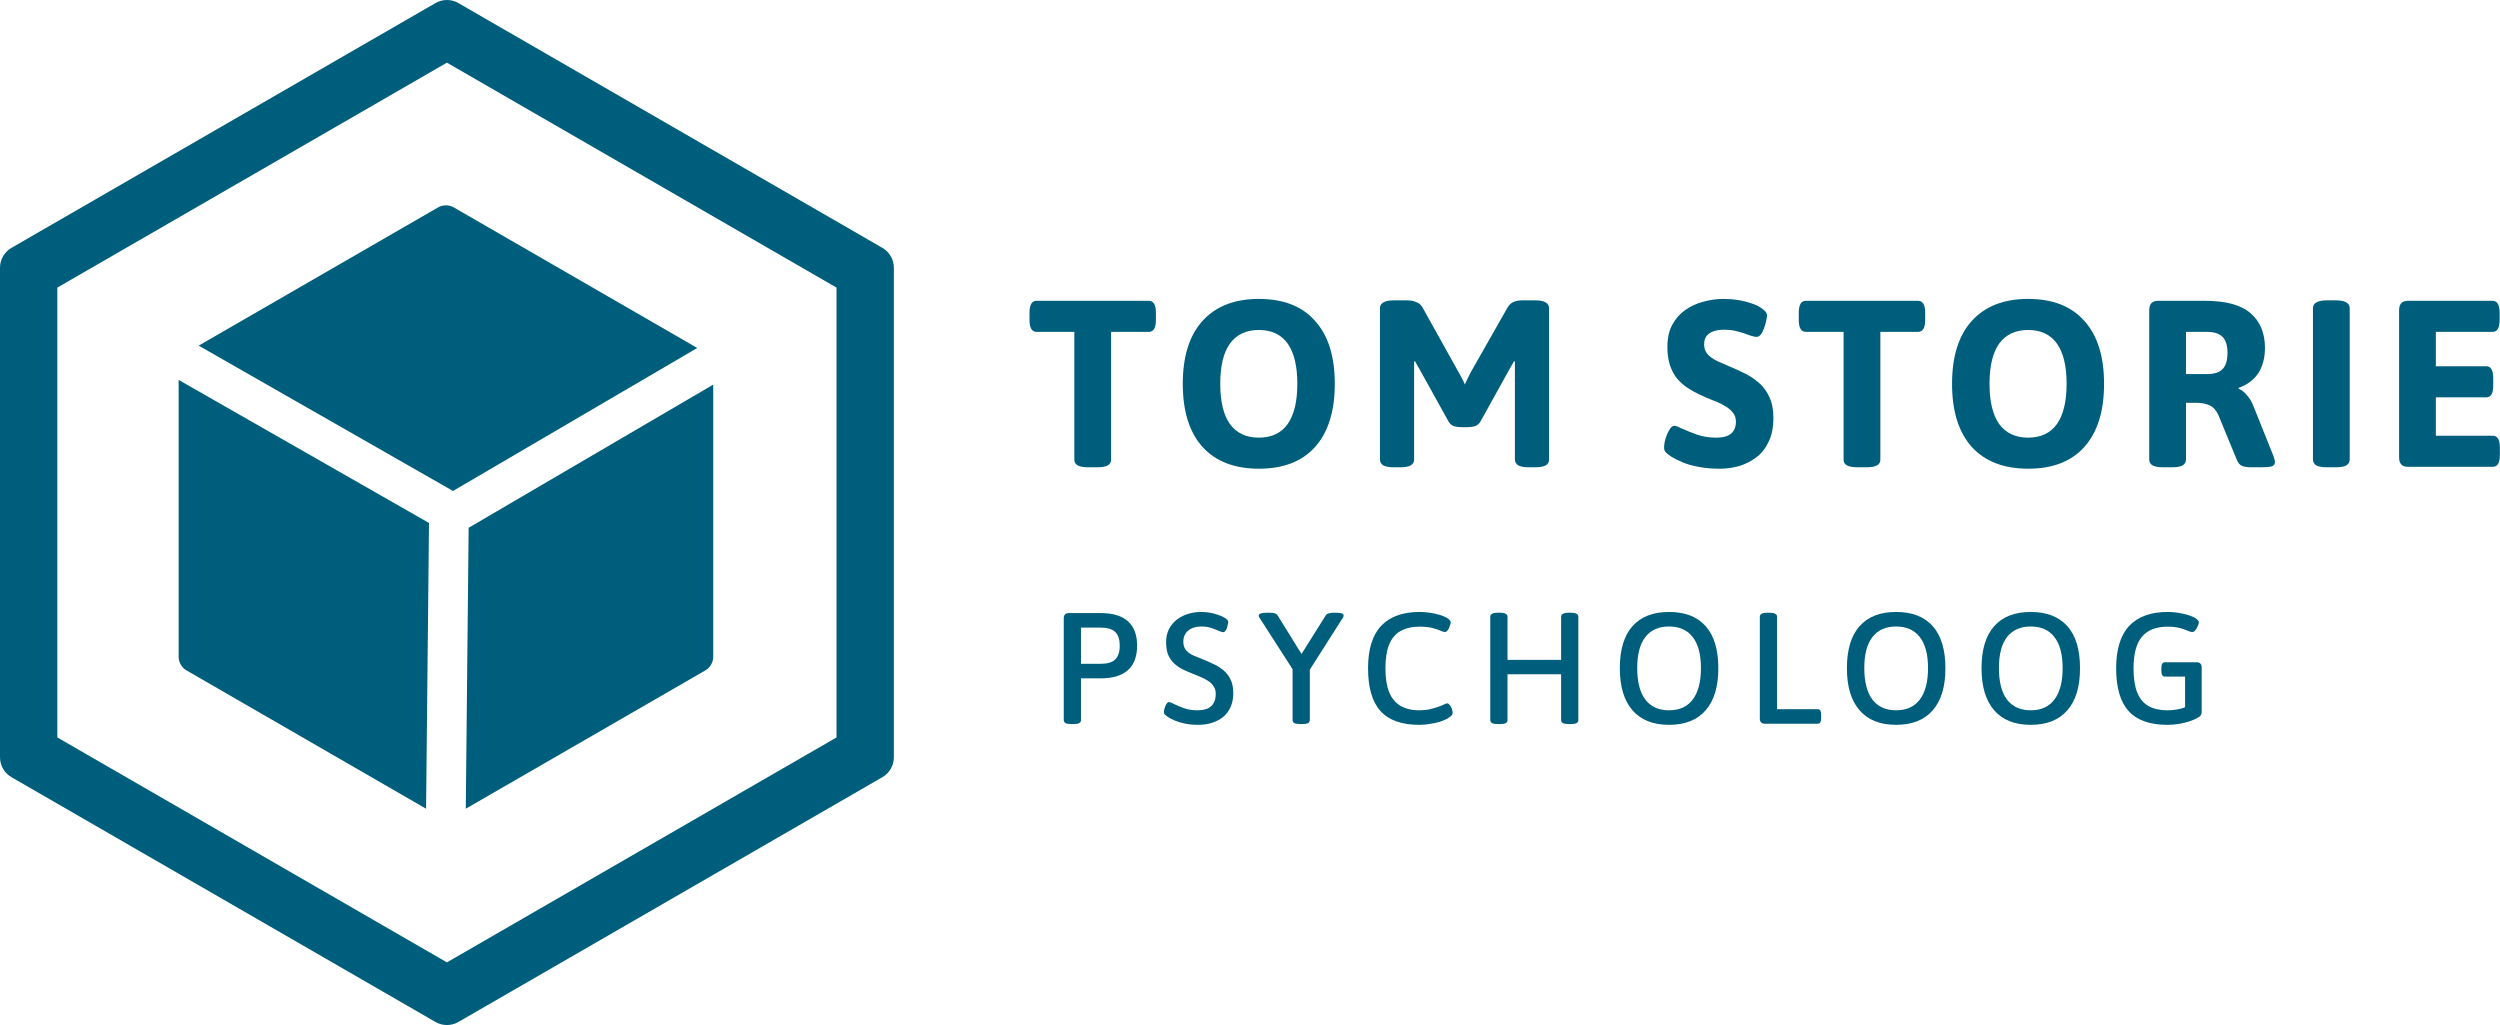
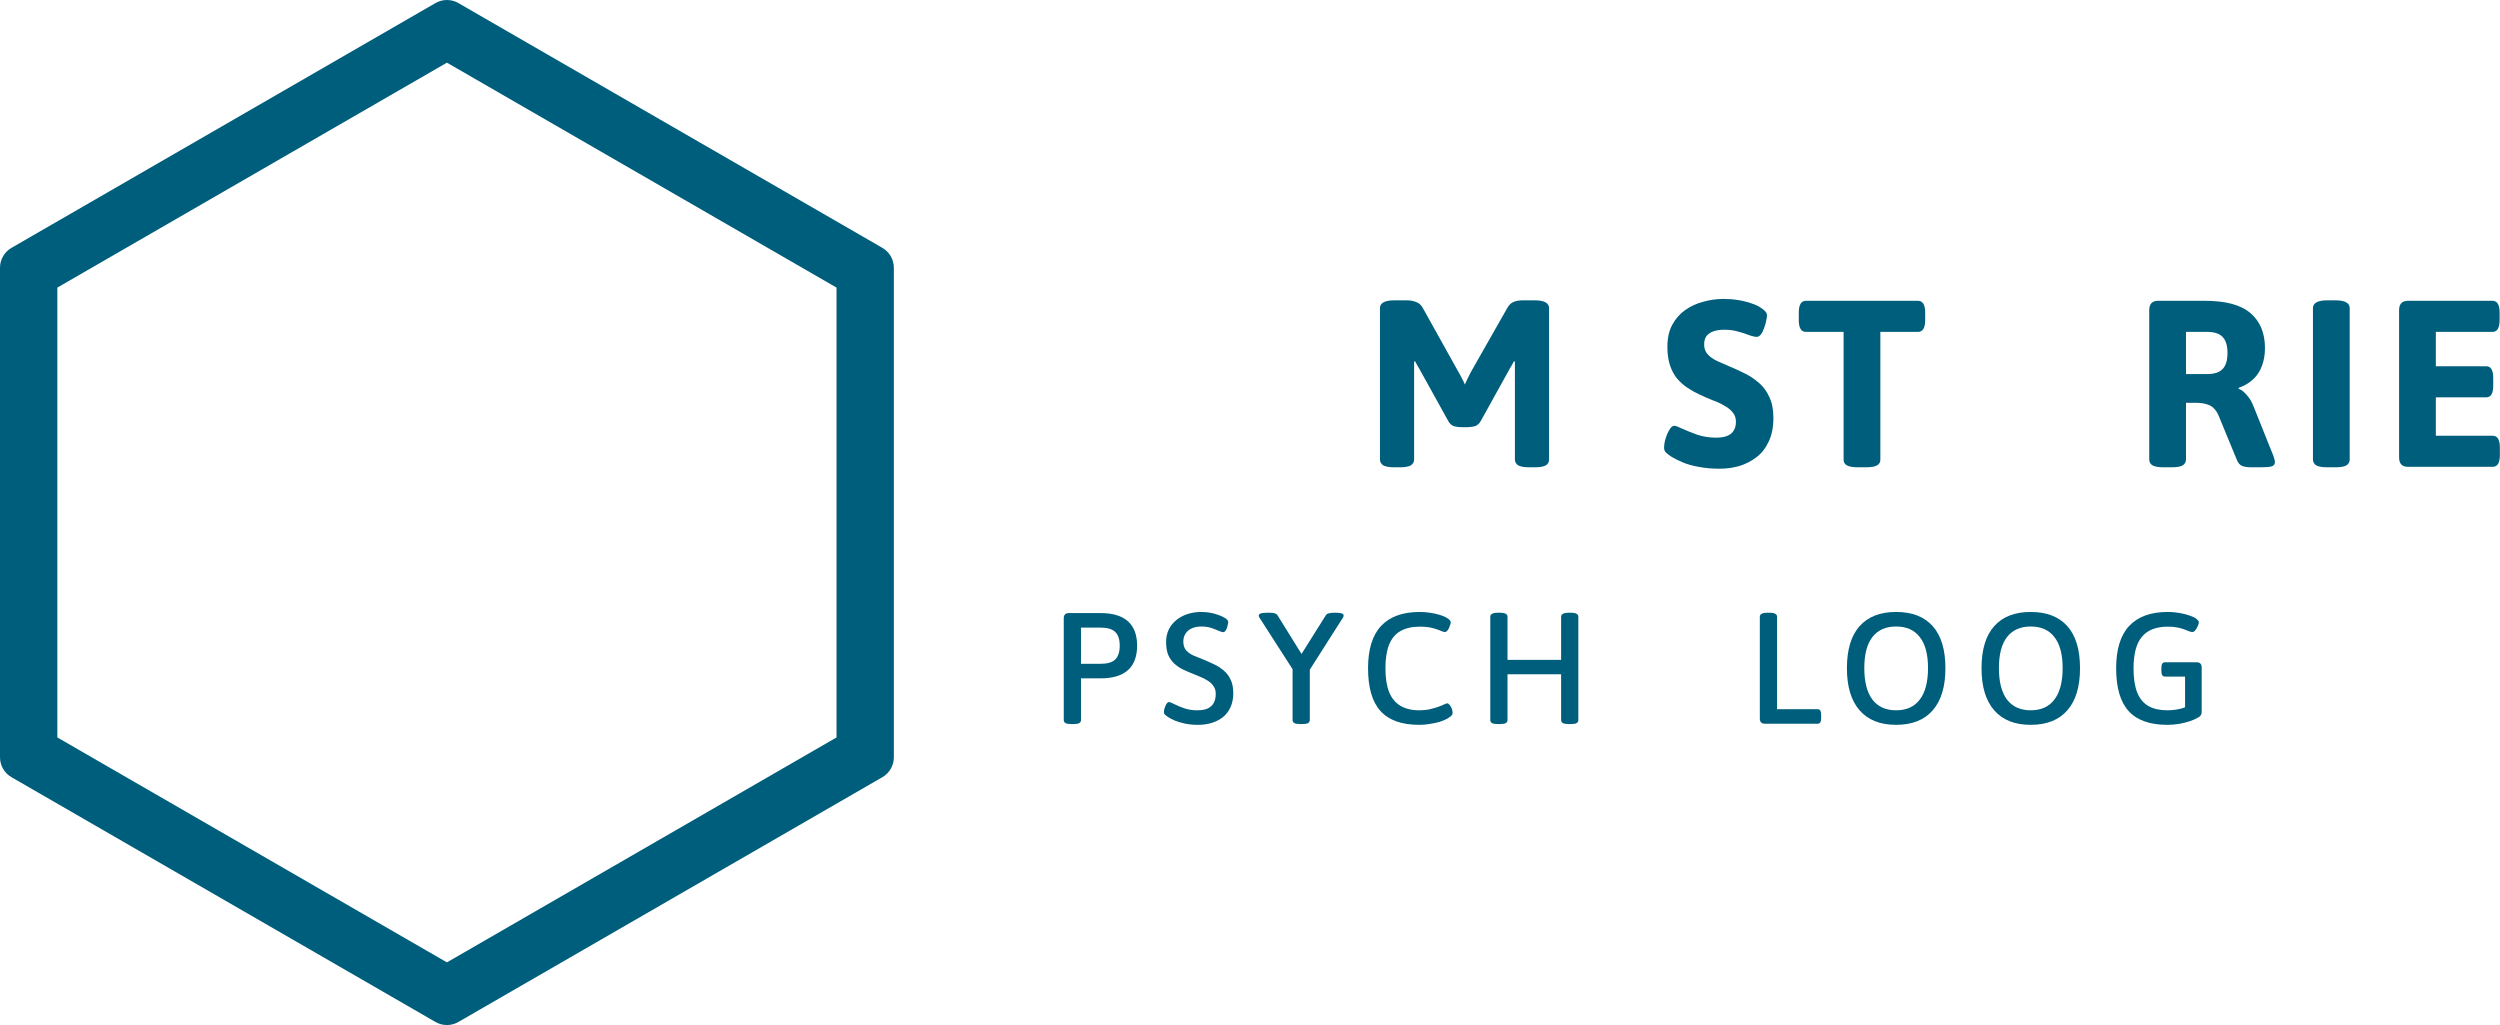
<svg xmlns="http://www.w3.org/2000/svg" width="1012" height="415" viewBox="0 0 1012 415" fill="none">
  <path fill-rule="evenodd" clip-rule="evenodd" d="M180.916 25.366L23.212 116.417V298.518L180.916 389.569L338.621 298.518V116.417L180.916 25.366ZM185.558 1.244C182.686 -0.415 179.146 -0.415 176.274 1.244L4.642 100.335C1.77 101.994 0 105.059 0 108.376V306.559C0 309.876 1.77 312.941 4.642 314.6L176.274 413.691C179.146 415.35 182.686 415.35 185.558 413.691L357.19 314.6C360.063 312.941 361.832 309.876 361.832 306.559V108.376C361.832 105.059 360.063 101.994 357.19 100.335L185.558 1.244Z" fill="#005E7D" />
-   <path fill-rule="evenodd" clip-rule="evenodd" d="M183.728 83.981C181.74 82.833 179.289 82.833 177.3 83.981L80.422 139.914L183.368 198.739L282.245 140.86L183.728 83.981ZM288.716 155.692L189.708 213.648L188.548 327.368L285.502 271.392C287.491 270.244 288.716 268.122 288.716 265.825V155.692ZM172.478 327.367L173.658 211.699L72.313 153.788V265.825C72.313 268.122 73.538 270.244 75.526 271.392L172.478 327.367Z" fill="#005E7D" />
  <path d="M877.351 293.416C870.268 293.416 865.042 291.56 861.671 287.848C858.3 284.136 856.615 278.355 856.615 270.504C856.615 262.867 858.364 257.171 861.863 253.416C865.404 249.619 870.61 247.72 877.479 247.72C878.588 247.72 879.655 247.784 880.679 247.912C881.746 248.04 882.748 248.211 883.687 248.424C884.668 248.637 885.564 248.893 886.375 249.192C887.186 249.448 887.89 249.747 888.487 250.088C888.956 250.387 889.34 250.685 889.639 250.984C889.938 251.283 890.087 251.581 890.087 251.88C890.087 252.179 890.002 252.563 889.831 253.032C889.66 253.459 889.447 253.907 889.191 254.376C888.935 254.803 888.658 255.165 888.359 255.464C888.06 255.72 887.762 255.848 887.463 255.848C887.122 255.848 886.674 255.741 886.119 255.528C885.607 255.315 884.946 255.059 884.135 254.76C883.367 254.461 882.428 254.205 881.319 253.992C880.252 253.779 878.994 253.672 877.543 253.672C872.807 253.672 869.308 255.037 867.047 257.768C864.786 260.456 863.655 264.723 863.655 270.568C863.655 274.536 864.146 277.779 865.127 280.296C866.108 282.771 867.623 284.605 869.671 285.8C871.719 286.952 874.279 287.528 877.351 287.528C878.503 287.528 879.634 287.443 880.743 287.272C881.895 287.101 882.919 286.867 883.815 286.568C884.754 286.227 885.458 285.864 885.927 285.48L884.519 289.256V273.896H876.391C875.41 273.896 874.919 273.128 874.919 271.592V270.376C874.919 268.84 875.41 268.072 876.391 268.072H889.127C890.535 268.072 891.239 268.776 891.239 270.184V288.104C891.239 288.744 891.111 289.235 890.855 289.576C890.642 289.917 890.279 290.216 889.767 290.472C888.743 291.069 887.57 291.581 886.247 292.008C884.924 292.435 883.516 292.776 882.023 293.032C880.53 293.288 878.972 293.416 877.351 293.416Z" fill="#005E7D" />
  <path d="M822.026 293.416C815.584 293.416 810.656 291.453 807.242 287.528C803.829 283.603 802.122 277.928 802.122 270.504C802.122 262.995 803.829 257.32 807.242 253.48C810.656 249.64 815.584 247.72 822.026 247.72C828.512 247.72 833.461 249.64 836.874 253.48C840.288 257.32 841.994 262.995 841.994 270.504C841.994 277.928 840.288 283.603 836.874 287.528C833.461 291.453 828.512 293.416 822.026 293.416ZM822.026 287.528C826.25 287.528 829.45 286.077 831.626 283.176C833.845 280.275 834.954 276.029 834.954 270.44C834.954 264.893 833.845 260.712 831.626 257.896C829.45 255.037 826.25 253.608 822.026 253.608C817.845 253.608 814.645 255.037 812.426 257.896C810.25 260.712 809.162 264.893 809.162 270.44C809.162 276.029 810.25 280.275 812.426 283.176C814.645 286.077 817.845 287.528 822.026 287.528Z" fill="#005E7D" />
  <path d="M767.534 293.416C761.091 293.416 756.163 291.453 752.75 287.528C749.337 283.603 747.63 277.928 747.63 270.504C747.63 262.995 749.337 257.32 752.75 253.48C756.163 249.64 761.091 247.72 767.534 247.72C774.019 247.72 778.969 249.64 782.382 253.48C785.795 257.32 787.502 262.995 787.502 270.504C787.502 277.928 785.795 283.603 782.382 287.528C778.969 291.453 774.019 293.416 767.534 293.416ZM767.534 287.528C771.758 287.528 774.958 286.077 777.134 283.176C779.353 280.275 780.462 276.029 780.462 270.44C780.462 264.893 779.353 260.712 777.134 257.896C774.958 255.037 771.758 253.608 767.534 253.608C763.353 253.608 760.153 255.037 757.934 257.896C755.758 260.712 754.67 264.893 754.67 270.44C754.67 276.029 755.758 280.275 757.934 283.176C760.153 286.077 763.353 287.528 767.534 287.528Z" fill="#005E7D" />
  <path d="M714.488 292.968C713.08 292.968 712.376 292.264 712.376 290.856V249.64C712.376 249.128 712.611 248.744 713.08 248.488C713.549 248.189 714.296 248.04 715.32 248.04H716.344C717.453 248.04 718.221 248.189 718.648 248.488C719.117 248.744 719.352 249.128 719.352 249.64V287.08H735.8C736.739 287.08 737.208 287.848 737.208 289.384V290.664C737.208 292.2 736.739 292.968 735.8 292.968H714.488Z" fill="#005E7D" />
-   <path d="M675.611 293.416C669.169 293.416 664.241 291.453 660.827 287.528C657.414 283.603 655.707 277.928 655.707 270.504C655.707 262.995 657.414 257.32 660.827 253.48C664.241 249.64 669.169 247.72 675.611 247.72C682.097 247.72 687.046 249.64 690.459 253.48C693.873 257.32 695.579 262.995 695.579 270.504C695.579 277.928 693.873 283.603 690.459 287.528C687.046 291.453 682.097 293.416 675.611 293.416ZM675.611 287.528C679.835 287.528 683.035 286.077 685.211 283.176C687.43 280.275 688.539 276.029 688.539 270.44C688.539 264.893 687.43 260.712 685.211 257.896C683.035 255.037 679.835 253.608 675.611 253.608C671.43 253.608 668.23 255.037 666.011 257.896C663.835 260.712 662.747 264.893 662.747 270.44C662.747 276.029 663.835 280.275 666.011 283.176C668.23 286.077 671.43 287.528 675.611 287.528Z" fill="#005E7D" />
  <path d="M606.21 293.096C605.186 293.096 604.439 292.968 603.97 292.712C603.501 292.413 603.266 292.008 603.266 291.496V249.64C603.266 249.128 603.501 248.744 603.97 248.488C604.439 248.189 605.186 248.04 606.21 248.04H607.234C608.343 248.04 609.111 248.189 609.538 248.488C610.007 248.744 610.242 249.128 610.242 249.64V267.112H631.938V249.64C631.938 249.128 632.173 248.744 632.642 248.488C633.111 248.189 633.879 248.04 634.946 248.04H635.97C637.037 248.04 637.783 248.189 638.21 248.488C638.679 248.744 638.914 249.128 638.914 249.64V291.496C638.914 292.008 638.679 292.413 638.21 292.712C637.783 292.968 637.037 293.096 635.97 293.096H634.946C633.879 293.096 633.111 292.968 632.642 292.712C632.173 292.413 631.938 292.008 631.938 291.496V272.936H610.242V291.496C610.242 292.008 610.007 292.413 609.538 292.712C609.111 292.968 608.343 293.096 607.234 293.096H606.21Z" fill="#005E7D" />
-   <path d="M574.521 293.416C567.438 293.416 562.212 291.56 558.841 287.848C555.47 284.136 553.785 278.355 553.785 270.504C553.785 262.867 555.534 257.171 559.033 253.416C562.574 249.619 567.78 247.72 574.649 247.72C576.1 247.72 577.508 247.827 578.873 248.04C580.281 248.253 581.561 248.531 582.713 248.872C583.908 249.213 584.889 249.619 585.657 250.088C586.126 250.387 586.51 250.685 586.809 250.984C587.108 251.283 587.257 251.581 587.257 251.88C587.257 252.179 587.172 252.563 587.001 253.032C586.873 253.459 586.702 253.907 586.489 254.376C586.276 254.803 586.02 255.165 585.721 255.464C585.465 255.72 585.188 255.848 584.889 255.848C584.505 255.848 583.886 255.656 583.033 255.272C582.18 254.888 581.07 254.525 579.705 254.184C578.34 253.843 576.676 253.672 574.713 253.672C571.556 253.672 568.953 254.269 566.905 255.464C564.857 256.616 563.321 258.451 562.297 260.968C561.316 263.443 560.825 266.643 560.825 270.568C560.825 274.408 561.316 277.587 562.297 280.104C563.278 282.579 564.793 284.435 566.841 285.672C568.889 286.909 571.449 287.528 574.521 287.528C576.142 287.528 577.593 287.379 578.873 287.08C580.153 286.781 581.262 286.461 582.201 286.12C583.182 285.779 583.972 285.459 584.569 285.16C585.166 284.861 585.593 284.712 585.849 284.712C586.148 284.712 586.425 284.883 586.681 285.224C586.98 285.523 587.236 285.885 587.449 286.312C587.662 286.739 587.812 287.165 587.897 287.592C587.982 288.019 588.025 288.317 588.025 288.488C588.025 289 587.833 289.427 587.449 289.768C587.108 290.109 586.574 290.493 585.849 290.92C584.996 291.389 583.972 291.816 582.777 292.2C581.582 292.541 580.281 292.819 578.873 293.032C577.465 293.288 576.014 293.416 574.521 293.416Z" fill="#005E7D" />
+   <path d="M574.521 293.416C567.438 293.416 562.212 291.56 558.841 287.848C555.47 284.136 553.785 278.355 553.785 270.504C553.785 262.867 555.534 257.171 559.033 253.416C562.574 249.619 567.78 247.72 574.649 247.72C576.1 247.72 577.508 247.827 578.873 248.04C580.281 248.253 581.561 248.531 582.713 248.872C583.908 249.213 584.889 249.619 585.657 250.088C586.126 250.387 586.51 250.685 586.809 250.984C587.108 251.283 587.257 251.581 587.257 251.88C587.257 252.179 587.172 252.563 587.001 253.032C586.873 253.459 586.702 253.907 586.489 254.376C586.276 254.803 586.02 255.165 585.721 255.464C585.465 255.72 585.188 255.848 584.889 255.848C584.505 255.848 583.886 255.656 583.033 255.272C582.18 254.888 581.07 254.525 579.705 254.184C578.34 253.843 576.676 253.672 574.713 253.672C571.556 253.672 568.953 254.269 566.905 255.464C564.857 256.616 563.321 258.451 562.297 260.968C561.316 263.443 560.825 266.643 560.825 270.568C560.825 274.408 561.316 277.587 562.297 280.104C563.278 282.579 564.793 284.435 566.841 285.672C568.889 286.909 571.449 287.528 574.521 287.528C576.142 287.528 577.593 287.379 578.873 287.08C580.153 286.781 581.262 286.461 582.201 286.12C583.182 285.779 583.972 285.459 584.569 285.16C585.166 284.861 585.593 284.712 585.849 284.712C586.148 284.712 586.425 284.883 586.681 285.224C586.98 285.523 587.236 285.885 587.449 286.312C587.662 286.739 587.812 287.165 587.897 287.592C587.982 288.019 588.025 288.317 588.025 288.488C588.025 289 587.833 289.427 587.449 289.768C587.108 290.109 586.574 290.493 585.849 290.92C584.996 291.389 583.972 291.816 582.777 292.2C581.582 292.541 580.281 292.819 578.873 293.032C577.465 293.288 576.014 293.416 574.521 293.416" fill="#005E7D" />
  <path d="M526.244 293.096C525.178 293.096 524.41 292.968 523.94 292.712C523.471 292.413 523.236 292.008 523.236 291.496V270.888L510.116 250.472C509.946 250.216 509.796 249.981 509.668 249.768C509.583 249.555 509.54 249.363 509.54 249.192C509.54 248.808 509.796 248.531 510.308 248.36C510.82 248.147 511.652 248.04 512.804 248.04H514.084C514.938 248.04 515.599 248.125 516.068 248.296C516.538 248.424 516.922 248.723 517.22 249.192L528.228 266.92H525.476L536.612 249.192C536.868 248.723 537.274 248.424 537.828 248.296C538.383 248.125 539.066 248.04 539.876 248.04H540.9C541.967 248.04 542.735 248.147 543.204 248.36C543.674 248.531 543.908 248.808 543.908 249.192C543.908 249.363 543.866 249.555 543.78 249.768C543.695 249.981 543.546 250.216 543.332 250.472L530.212 271.08V291.496C530.212 292.008 529.978 292.413 529.508 292.712C529.082 292.968 528.314 293.096 527.204 293.096H526.244Z" fill="#005E7D" />
  <path d="M484.9 293.416C483.023 293.416 481.274 293.245 479.652 292.904C478.074 292.563 476.708 292.157 475.556 291.688C474.404 291.176 473.466 290.685 472.74 290.216C472.314 289.917 471.93 289.619 471.588 289.32C471.29 289.021 471.14 288.68 471.14 288.296C471.14 287.997 471.183 287.635 471.268 287.208C471.396 286.739 471.546 286.291 471.716 285.864C471.93 285.395 472.143 285.011 472.356 284.712C472.612 284.371 472.868 284.2 473.124 284.2C473.551 284.2 474.298 284.477 475.364 285.032C476.431 285.587 477.754 286.141 479.332 286.696C480.954 287.251 482.724 287.528 484.644 287.528C486.308 287.528 487.695 287.293 488.804 286.824C489.914 286.312 490.746 285.565 491.3 284.584C491.855 283.603 492.132 282.365 492.132 280.872C492.132 279.677 491.855 278.675 491.3 277.864C490.788 277.011 490.063 276.285 489.124 275.688C488.186 275.048 487.14 274.493 485.988 274.024C484.836 273.555 483.642 273.064 482.404 272.552C481.124 272.04 479.866 271.485 478.628 270.888C477.391 270.248 476.26 269.459 475.236 268.52C474.255 267.581 473.466 266.429 472.868 265.064C472.314 263.656 472.036 261.928 472.036 259.88C472.036 258.003 472.399 256.317 473.124 254.824C473.85 253.331 474.874 252.051 476.196 250.984C477.519 249.917 479.034 249.107 480.74 248.552C482.49 247.997 484.367 247.72 486.372 247.72C487.524 247.72 488.698 247.827 489.892 248.04C491.087 248.253 492.196 248.552 493.22 248.936C494.244 249.277 495.119 249.683 495.844 250.152C496.228 250.365 496.548 250.621 496.804 250.92C497.06 251.219 497.188 251.496 497.188 251.752C497.188 252.051 497.124 252.435 496.996 252.904C496.911 253.373 496.783 253.843 496.612 254.312C496.442 254.739 496.228 255.123 495.972 255.464C495.716 255.763 495.46 255.912 495.204 255.912C494.778 255.912 494.138 255.72 493.284 255.336C492.431 254.952 491.428 254.568 490.276 254.184C489.124 253.8 487.802 253.608 486.308 253.608C484.772 253.608 483.471 253.864 482.404 254.376C481.338 254.845 480.506 255.549 479.908 256.488C479.311 257.384 479.012 258.472 479.012 259.752C479.012 261.203 479.396 262.376 480.164 263.272C480.932 264.125 481.935 264.829 483.172 265.384C484.452 265.896 485.818 266.451 487.268 267.048C488.634 267.603 490.02 268.221 491.428 268.904C492.836 269.544 494.138 270.376 495.332 271.4C496.527 272.381 497.466 273.619 498.148 275.112C498.874 276.563 499.236 278.397 499.236 280.616C499.236 282.707 498.874 284.563 498.148 286.184C497.466 287.763 496.484 289.085 495.204 290.152C493.924 291.219 492.41 292.029 490.66 292.584C488.911 293.139 486.991 293.416 484.9 293.416Z" fill="#005E7D" />
  <path d="M433.552 293.096C432.528 293.096 431.782 292.968 431.312 292.712C430.843 292.413 430.608 292.008 430.608 291.496V250.28C430.608 248.872 431.312 248.168 432.72 248.168H445.456C450.406 248.168 454.118 249.277 456.592 251.496C459.067 253.715 460.304 257 460.304 261.352C460.304 265.747 459.067 269.053 456.592 271.272C454.118 273.491 450.406 274.6 445.456 274.6H437.584V291.496C437.584 292.008 437.35 292.413 436.88 292.712C436.454 292.968 435.686 293.096 434.576 293.096H433.552ZM437.584 268.712H445.456C448.23 268.712 450.214 268.136 451.408 266.984C452.646 265.832 453.264 263.955 453.264 261.352C453.264 258.792 452.646 256.936 451.408 255.784C450.214 254.632 448.23 254.056 445.456 254.056H437.584V268.712Z" fill="#005E7D" />
  <path d="M974.701 188.968C972.333 188.968 971.149 187.688 971.149 185.128V125.608C971.149 123.048 972.333 121.768 974.701 121.768H1008.97C1010.89 121.768 1011.85 123.368 1011.85 126.568V129.544C1011.85 132.744 1010.89 134.344 1008.97 134.344H986.029V148.264H1006.48C1008.33 148.264 1009.26 149.864 1009.26 153.064V156.04C1009.26 159.24 1008.33 160.84 1006.48 160.84H986.029V176.392H1009.07C1010.99 176.392 1011.95 177.992 1011.95 181.192V184.168C1011.95 187.368 1010.99 188.968 1009.07 188.968H974.701Z" fill="#005E7D" />
  <path d="M942.041 189.16C940.057 189.16 938.585 188.904 937.625 188.392C936.729 187.816 936.281 187.016 936.281 185.992V124.744C936.281 123.72 936.729 122.952 937.625 122.44C938.585 121.864 940.057 121.576 942.041 121.576H945.401C947.449 121.576 948.921 121.864 949.817 122.44C950.713 122.952 951.161 123.72 951.161 124.744V185.992C951.161 187.016 950.713 187.816 949.817 188.392C948.921 188.904 947.449 189.16 945.401 189.16H942.041Z" fill="#005E7D" />
  <path d="M875.768 189.16C873.784 189.16 872.312 188.904 871.352 188.392C870.456 187.816 870.008 187.016 870.008 185.992V125.608C870.008 123.048 871.192 121.768 873.56 121.768H892.568C901.016 121.768 907.16 123.432 911 126.76C914.904 130.088 916.856 134.792 916.856 140.872C916.856 143.624 916.44 146.056 915.608 148.168C914.84 150.28 913.656 152.072 912.056 153.544C910.52 155.016 908.568 156.168 906.2 157V157.384C907.288 157.768 908.376 158.6 909.464 159.88C910.616 161.16 911.512 162.632 912.152 164.296L919.928 183.688C920.248 184.392 920.472 185.032 920.6 185.608C920.792 186.184 920.888 186.664 920.888 187.048C920.888 187.88 920.472 188.456 919.64 188.776C918.808 189.032 917.368 189.16 915.32 189.16H911.384C909.976 189.16 908.76 189 907.736 188.68C906.776 188.296 906.04 187.496 905.528 186.28L898.328 168.808C897.816 167.464 897.176 166.376 896.408 165.544C895.704 164.712 894.744 164.104 893.528 163.72C892.312 163.272 890.648 163.048 888.536 163.048H884.888V185.992C884.888 187.016 884.44 187.816 883.544 188.392C882.648 188.904 881.176 189.16 879.128 189.16H875.768ZM884.888 151.432H893.336C896.28 151.432 898.392 150.76 899.672 149.416C901.016 148.072 901.688 145.896 901.688 142.888C901.688 139.88 901.016 137.704 899.672 136.36C898.392 135.016 896.28 134.344 893.336 134.344H884.888V151.432Z" fill="#005E7D" />
-   <path d="M821.005 189.736C811.149 189.736 803.533 186.792 798.157 180.904C792.845 174.952 790.189 166.44 790.189 155.368C790.189 144.296 792.845 135.816 798.157 129.928C803.533 123.976 811.149 121 821.005 121C830.925 121 838.509 123.976 843.757 129.928C849.069 135.816 851.725 144.296 851.725 155.368C851.725 166.44 849.069 174.952 843.757 180.904C838.509 186.792 830.925 189.736 821.005 189.736ZM821.005 177.16C826.125 177.16 829.997 175.336 832.621 171.688C835.245 167.976 836.557 162.536 836.557 155.368C836.557 148.136 835.245 142.696 832.621 139.048C829.997 135.4 826.125 133.576 821.005 133.576C815.885 133.576 811.981 135.4 809.293 139.048C806.669 142.696 805.357 148.136 805.357 155.368C805.357 162.536 806.669 167.976 809.293 171.688C811.981 175.336 815.885 177.16 821.005 177.16Z" fill="#005E7D" />
  <path d="M752.048 189.16C750.064 189.16 748.592 188.904 747.632 188.392C746.736 187.88 746.288 187.112 746.288 186.088V134.344H731.024C729.104 134.344 728.144 132.744 728.144 129.544V126.568C728.144 123.368 729.104 121.768 731.024 121.768H776.432C778.352 121.768 779.312 123.368 779.312 126.568V129.544C779.312 132.744 778.352 134.344 776.432 134.344H761.168V186.088C761.168 187.112 760.72 187.88 759.824 188.392C758.928 188.904 757.456 189.16 755.408 189.16H752.048Z" fill="#005E7D" />
  <path d="M696.176 189.736C692.976 189.736 690.096 189.48 687.536 188.968C685.04 188.52 682.896 187.912 681.104 187.144C679.312 186.376 677.84 185.64 676.688 184.936C675.792 184.36 675.056 183.816 674.48 183.304C673.904 182.728 673.616 182.056 673.616 181.288C673.616 180.52 673.712 179.656 673.904 178.696C674.16 177.672 674.48 176.68 674.864 175.72C675.312 174.76 675.76 173.96 676.208 173.32C676.72 172.68 677.232 172.36 677.744 172.36C678.32 172.36 679.44 172.776 681.104 173.608C682.832 174.376 684.848 175.176 687.152 176.008C689.52 176.776 691.984 177.16 694.544 177.16C696.4 177.16 697.904 176.936 699.056 176.488C700.272 176.04 701.168 175.336 701.744 174.376C702.384 173.416 702.704 172.2 702.704 170.728C702.704 169.192 702.256 167.912 701.36 166.888C700.528 165.864 699.408 164.968 698 164.2C696.592 163.368 694.992 162.632 693.2 161.992C691.472 161.288 689.712 160.52 687.92 159.688C686.256 158.92 684.656 158.024 683.12 157C681.584 155.976 680.176 154.728 678.896 153.256C677.68 151.784 676.72 149.992 676.016 147.88C675.312 145.768 674.96 143.272 674.96 140.392C674.96 136.936 675.6 133.992 676.88 131.56C678.224 129.064 679.984 127.048 682.16 125.512C684.336 123.976 686.768 122.856 689.456 122.152C692.144 121.384 694.896 121 697.712 121C699.76 121 701.744 121.16 703.664 121.48C705.648 121.8 707.44 122.248 709.04 122.824C710.64 123.336 711.92 123.944 712.88 124.648C713.584 125.096 714.16 125.576 714.608 126.088C715.056 126.6 715.28 127.112 715.28 127.624C715.28 128.264 715.152 129.096 714.896 130.12C714.704 131.08 714.416 132.04 714.032 133C713.712 133.96 713.296 134.76 712.784 135.4C712.272 136.04 711.728 136.36 711.152 136.36C710.384 136.36 709.36 136.136 708.08 135.688C706.864 135.176 705.392 134.696 703.664 134.248C702 133.736 700.112 133.48 698 133.48C696.208 133.48 694.704 133.704 693.488 134.152C692.272 134.6 691.344 135.272 690.704 136.168C690.128 137 689.84 138.088 689.84 139.432C689.84 141.032 690.32 142.376 691.28 143.464C692.24 144.488 693.52 145.384 695.12 146.152C696.784 146.856 698.544 147.624 700.4 148.456C702.384 149.288 704.4 150.216 706.448 151.24C708.496 152.264 710.384 153.544 712.112 155.08C713.84 156.552 715.216 158.44 716.24 160.744C717.328 162.984 717.872 165.8 717.872 169.192C717.872 172.968 717.232 176.168 715.952 178.792C714.736 181.416 713.072 183.528 710.96 185.128C708.848 186.728 706.512 187.912 703.952 188.68C701.392 189.384 698.8 189.736 696.176 189.736Z" fill="#005E7D" />
  <path d="M564.368 189.16C562.384 189.16 560.912 188.904 559.952 188.392C559.056 187.816 558.608 187.016 558.608 185.992V124.744C558.608 123.72 559.056 122.952 559.952 122.44C560.912 121.864 562.384 121.576 564.368 121.576H569.456C570.864 121.576 572.112 121.8 573.2 122.248C574.352 122.632 575.248 123.4 575.888 124.552L590.384 150.568C590.896 151.4 591.376 152.296 591.824 153.256C592.336 154.152 592.72 154.952 592.976 155.656C593.296 155.016 593.68 154.184 594.128 153.16C594.64 152.136 595.056 151.304 595.376 150.664L610.16 124.648C610.864 123.432 611.696 122.632 612.656 122.248C613.68 121.8 614.896 121.576 616.304 121.576H621.296C623.344 121.576 624.816 121.864 625.712 122.44C626.608 122.952 627.056 123.72 627.056 124.744V186.088C627.056 187.112 626.608 187.88 625.712 188.392C624.816 188.904 623.344 189.16 621.296 189.16H618.992C617.008 189.16 615.536 188.904 614.576 188.392C613.68 187.816 613.232 187.016 613.232 185.992V151.048C613.232 150.216 613.232 149.416 613.232 148.648C613.232 147.88 613.232 147.112 613.232 146.344L612.848 146.248C612.528 146.888 612.176 147.528 611.792 148.168C611.408 148.744 611.056 149.352 610.736 149.992L599.408 170.44C598.896 171.4 598.16 172.072 597.2 172.456C596.304 172.776 595.056 172.936 593.456 172.936H592.208C590.608 172.936 589.328 172.776 588.368 172.456C587.472 172.072 586.768 171.4 586.256 170.44L574.928 149.992C574.608 149.352 574.256 148.744 573.872 148.168C573.488 147.528 573.136 146.888 572.816 146.248L572.432 146.344C572.432 147.112 572.432 147.88 572.432 148.648C572.432 149.416 572.432 150.216 572.432 151.048V185.992C572.432 187.016 571.984 187.816 571.088 188.392C570.192 188.904 568.72 189.16 566.672 189.16H564.368Z" fill="#005E7D" />
-   <path d="M509.605 189.736C499.749 189.736 492.133 186.792 486.757 180.904C481.445 174.952 478.789 166.44 478.789 155.368C478.789 144.296 481.445 135.816 486.757 129.928C492.133 123.976 499.749 121 509.605 121C519.525 121 527.109 123.976 532.357 129.928C537.669 135.816 540.325 144.296 540.325 155.368C540.325 166.44 537.669 174.952 532.357 180.904C527.109 186.792 519.525 189.736 509.605 189.736ZM509.605 177.16C514.725 177.16 518.597 175.336 521.221 171.688C523.845 167.976 525.157 162.536 525.157 155.368C525.157 148.136 523.845 142.696 521.221 139.048C518.597 135.4 514.725 133.576 509.605 133.576C504.485 133.576 500.581 135.4 497.893 139.048C495.269 142.696 493.957 148.136 493.957 155.368C493.957 162.536 495.269 167.976 497.893 171.688C500.581 175.336 504.485 177.16 509.605 177.16Z" fill="#005E7D" />
-   <path d="M440.648 189.16C438.664 189.16 437.192 188.904 436.232 188.392C435.336 187.88 434.888 187.112 434.888 186.088V134.344H419.624C417.704 134.344 416.744 132.744 416.744 129.544V126.568C416.744 123.368 417.704 121.768 419.624 121.768H465.032C466.952 121.768 467.912 123.368 467.912 126.568V129.544C467.912 132.744 466.952 134.344 465.032 134.344H449.768V186.088C449.768 187.112 449.32 187.88 448.424 188.392C447.528 188.904 446.056 189.16 444.008 189.16H440.648Z" fill="#005E7D" />
</svg>